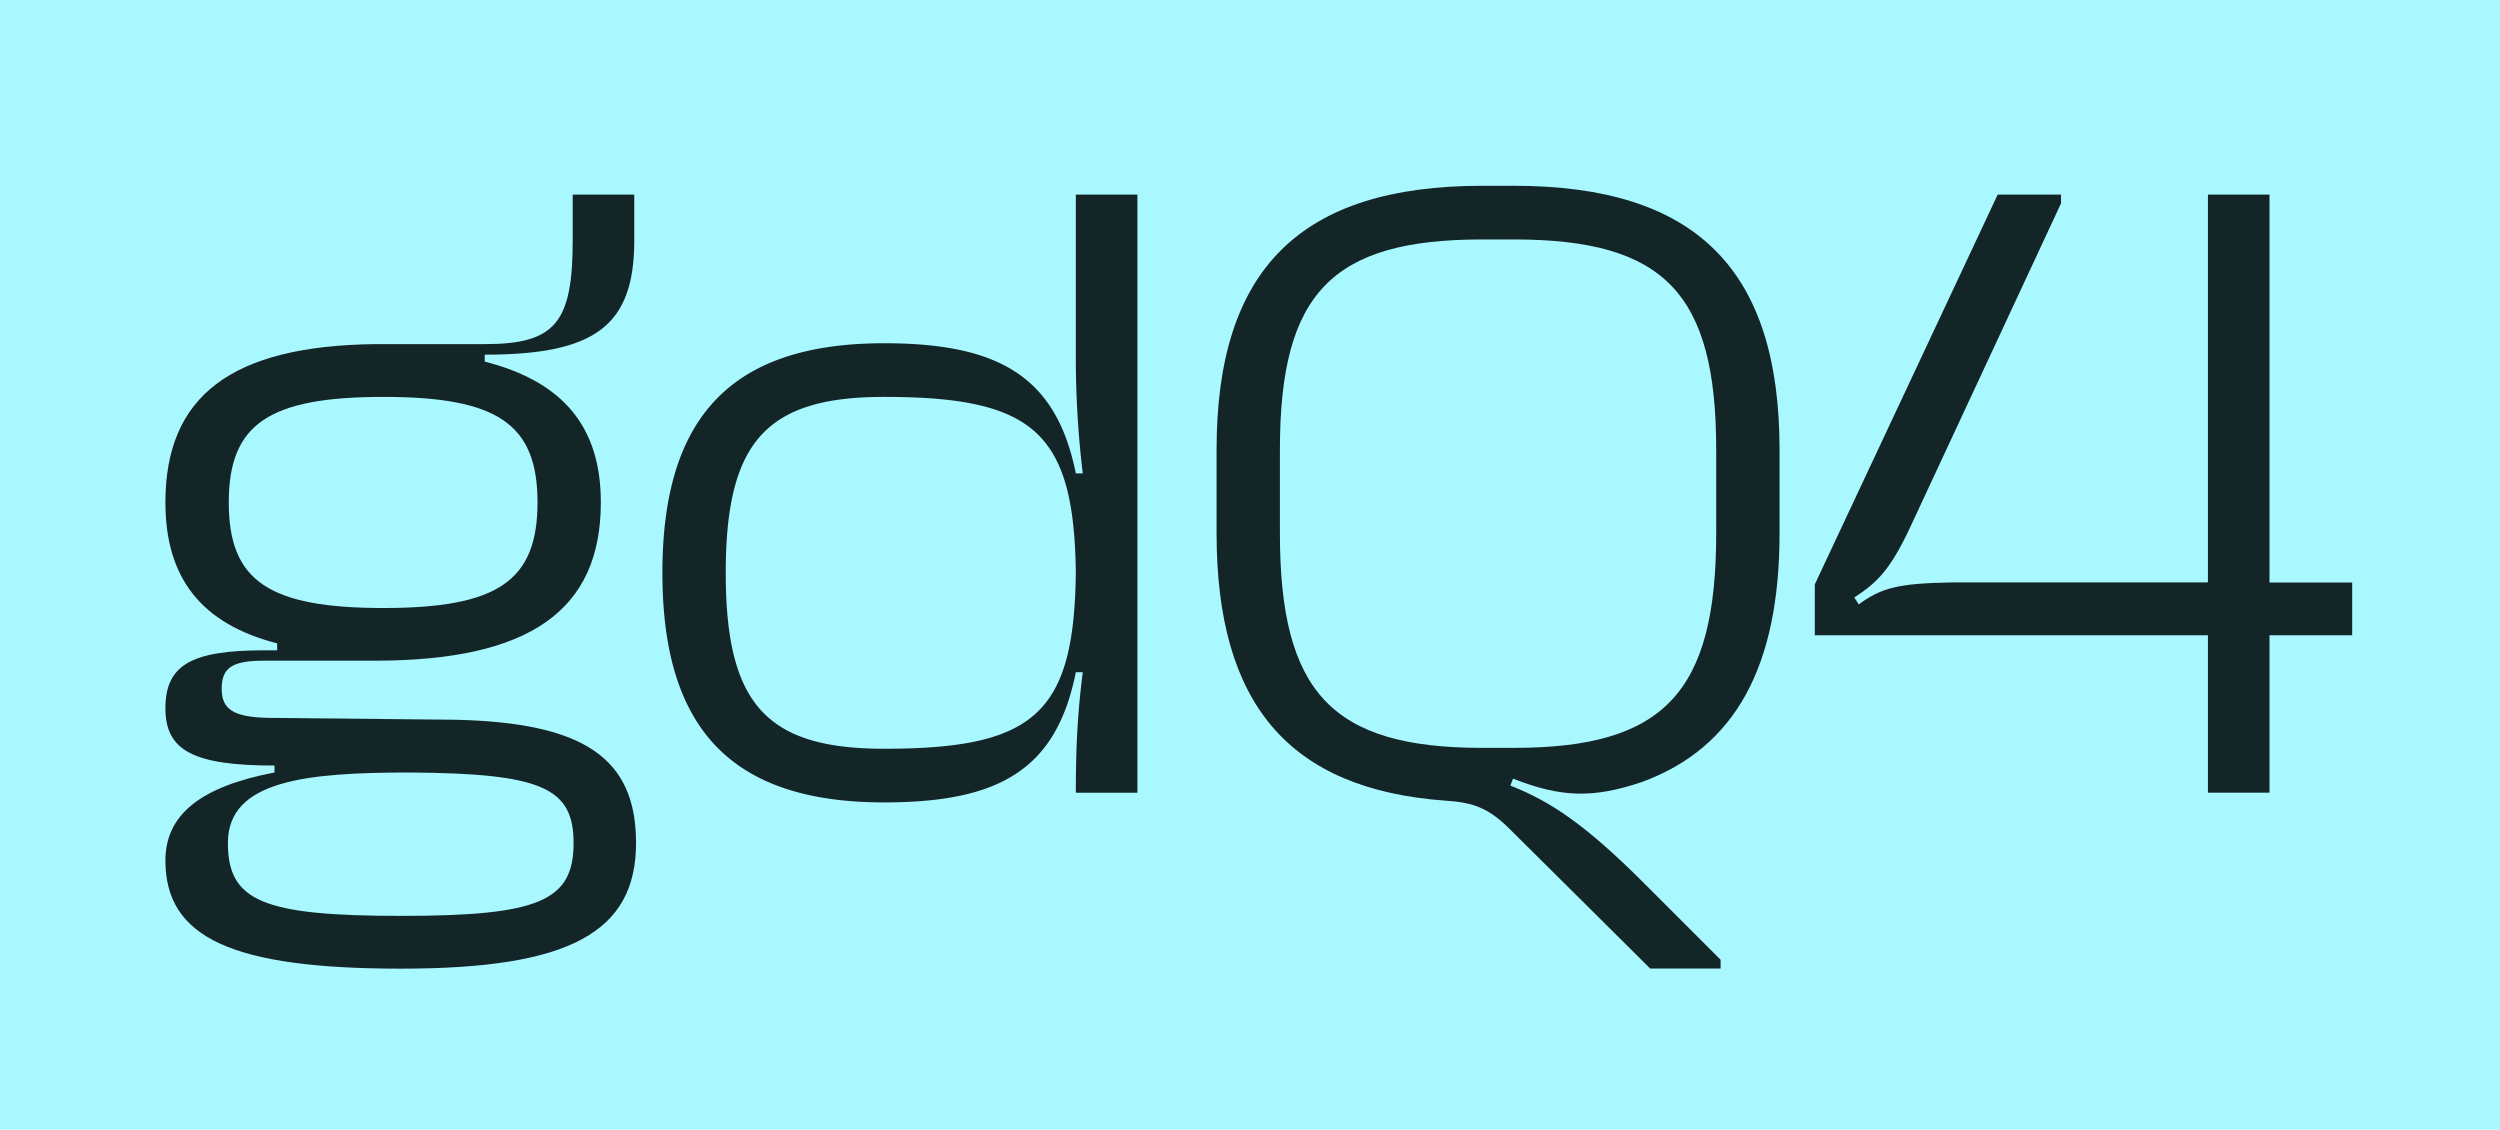
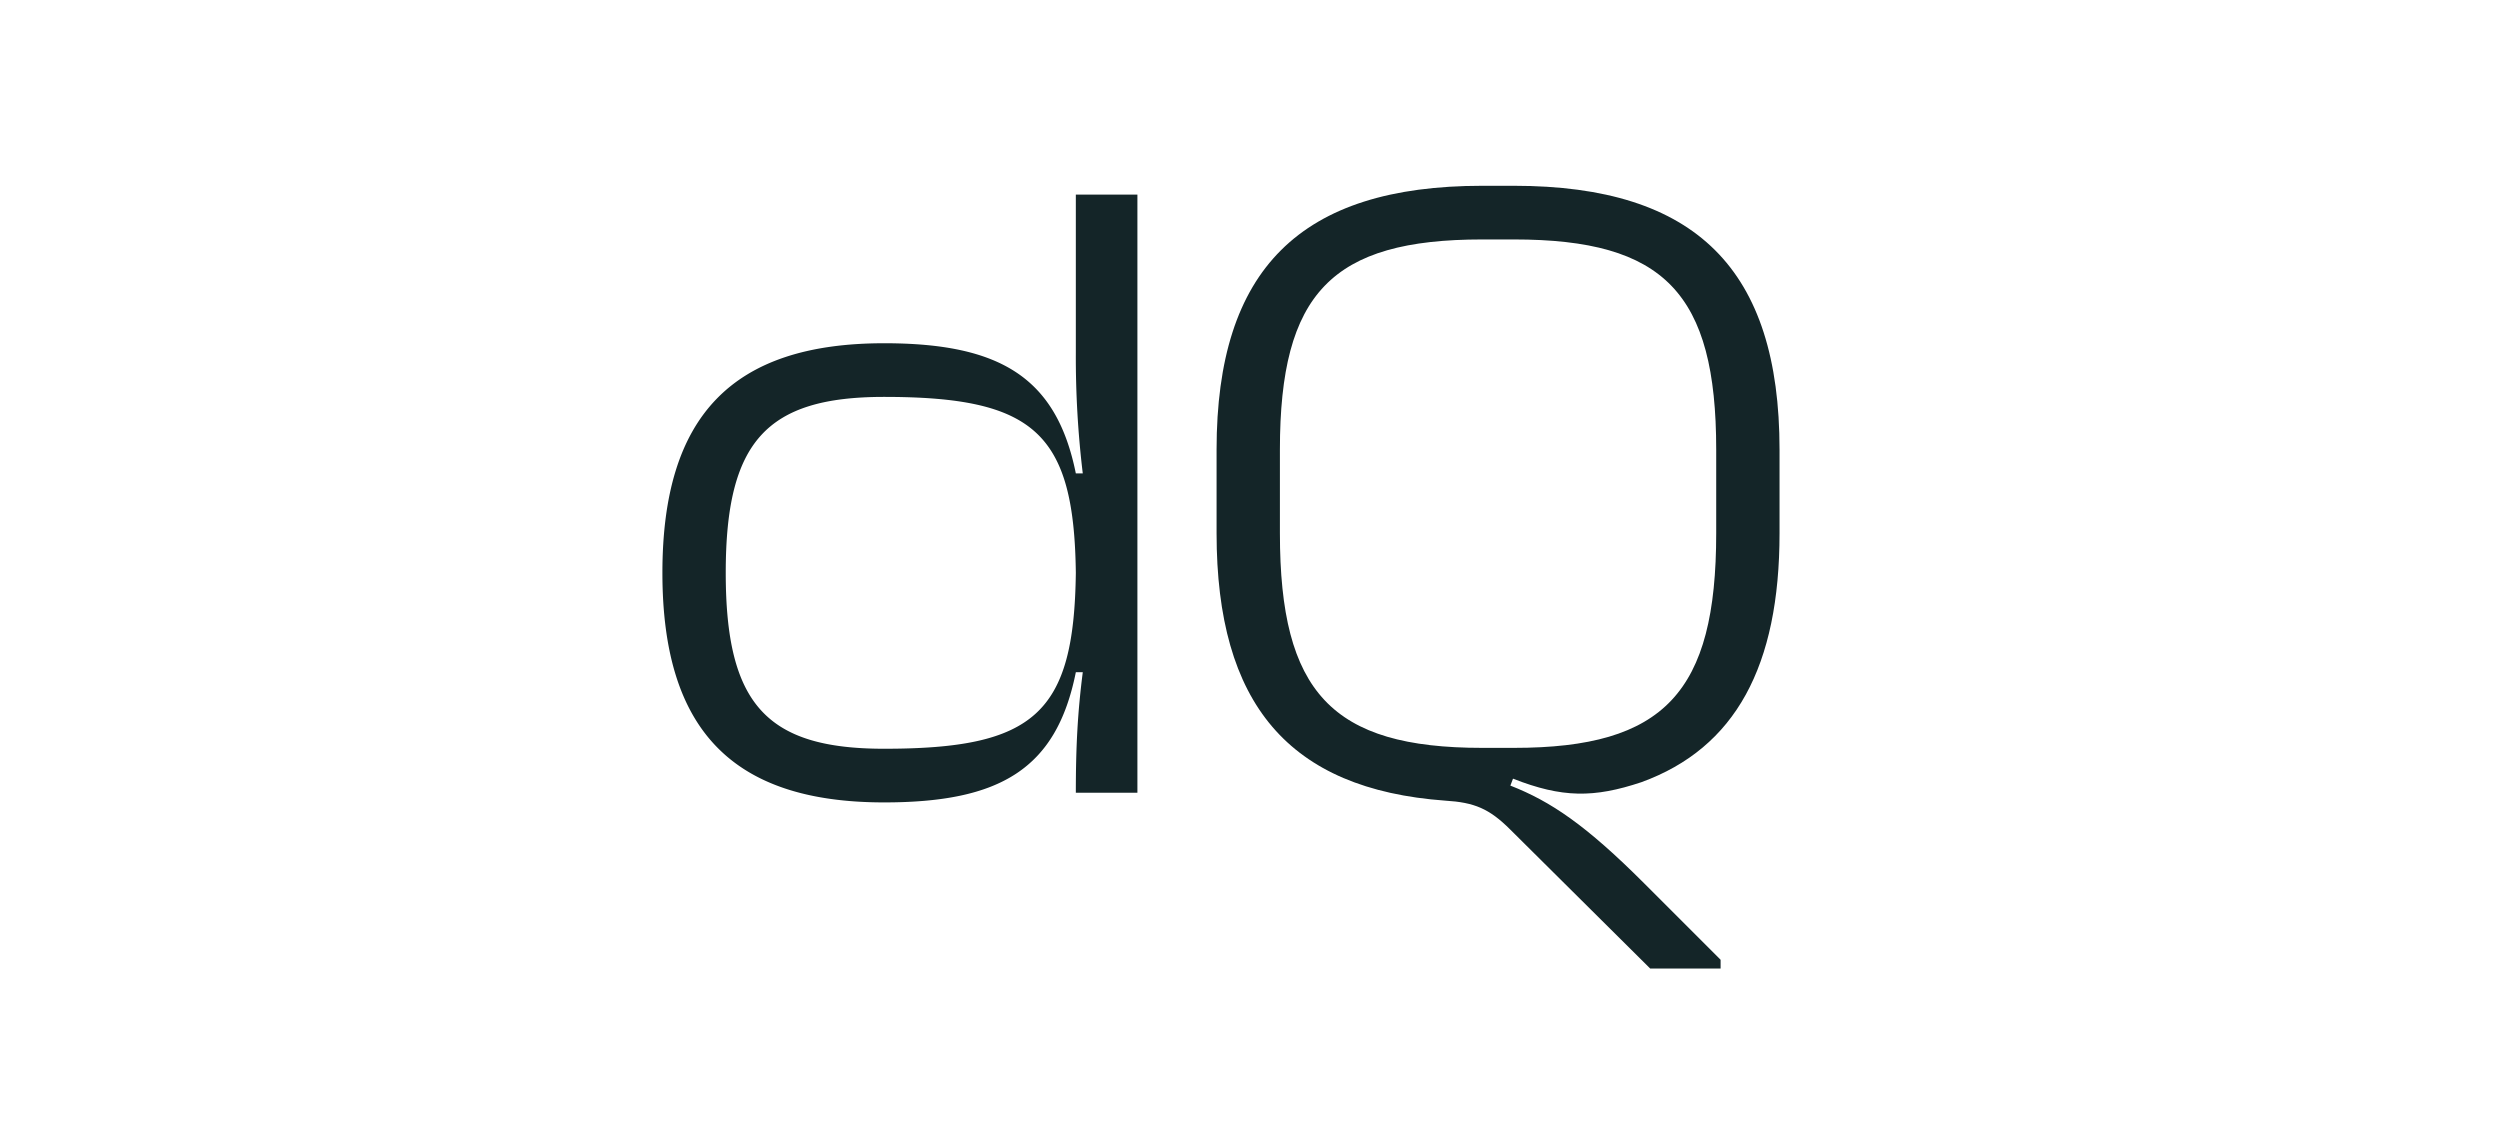
<svg xmlns="http://www.w3.org/2000/svg" viewBox="0 0 1080 488">
-   <path d="m0-4.5h1088v507h-1088z" fill="#a9f7ff" />
  <g fill="#142528">
-     <path d="m196.11 310.92c55.86 1.14 78.66 16.34 78.66 53.2 0 38.76-28.88 54.34-101.46 54.34-73 0-101.85-13.3-101.85-46.74 0-19.76 15.21-31.92 47.13-38v-3c-35 0-47.13-6.46-47.13-24.7 0-18.62 11-25.08 42.57-25.08h5.7v-3c-32.73-8.44-48.27-28.2-48.27-60.88 0-46 28.51-67.64 90.45-68.4h47.5c30.4 0 38-9.12 38-44.84v-19.76h26.59v19.76c0 36.86-16.72 49.4-64.6 49.4v3c34.2 8.74 50.16 28.5 50.16 60.8 0 46.74-30.78 68.4-97.66 68.4h-47.9c-13.68 0-18.24 3-18.24 12.16 0 8.74 4.94 12.16 19.76 12.54zm51.68 53.2c0-23.94-14.06-30-70.68-30.4-44.84 0-78.66 3.42-78.66 30.4 0 25.08 14.82 31.54 74.86 31.54 59.69 0 74.48-6.46 74.48-31.54zm-82.08-101.46c49.4 0 66.5-11.78 66.5-45.6s-17.1-45.6-66.5-45.6c-49.78 0-66.88 11.78-66.88 45.6s17.1 45.6 66.88 45.6z" />
    <path d="m381.92 148.28c50.16 0 74.48 14.82 82.84 56.24h3a418.68 418.68 0 0 1 -3-52.06v-68.4h26.6v258.4h-26.6c0-19.76.76-34.58 3-52.06h-3c-8.36 41.8-32.68 56.24-82.84 56.24-65.74 0-95.76-31.54-95.76-99.18s30.02-99.18 95.76-99.18zm0 175.18c65 0 82.08-15.2 82.84-76-.76-60.42-17.86-76-82.84-76-50.92 0-68.4 19.38-68.4 76s17.48 76 68.4 76z" />
    <path d="m525.56 194.26c0-77.9 36.1-114 114.76-114h13.68c78.66 0 114.76 36.1 114.76 114v36.1c0 57.38-19 92.72-59.66 107.54-20.52 6.84-34.2 6.84-55.48-1.52l-1.14 3c17.48 6.84 32.68 17.1 57.76 42.18l33.06 33.06v3.8h-30.4l-60.42-60c-9.12-9.12-15.58-11.78-28.12-12.54-67.64-4.94-98.8-41.8-98.8-115.52zm27.36 36.1c0 68.78 22.42 92.72 87.4 92.72h13.68c65 0 87.4-23.94 87.4-92.72v-36.1c0-67.64-22.42-90.82-87.4-90.82h-13.68c-65 0-87.4 23.18-87.4 90.82z" />
-     <path d="m1016.14 251.64v22.8h-35.72v68h-26.6v-68h-169.82v-22l79-168.38h27.36v3.8l-64.6 138.7c-9.12 19.76-14.82 25.08-24.7 31.54l1.9 3c9.88-7.22 17.1-9.12 40.66-9.5h110.2v-167.54h26.6v167.58z" />
  </g>
</svg>